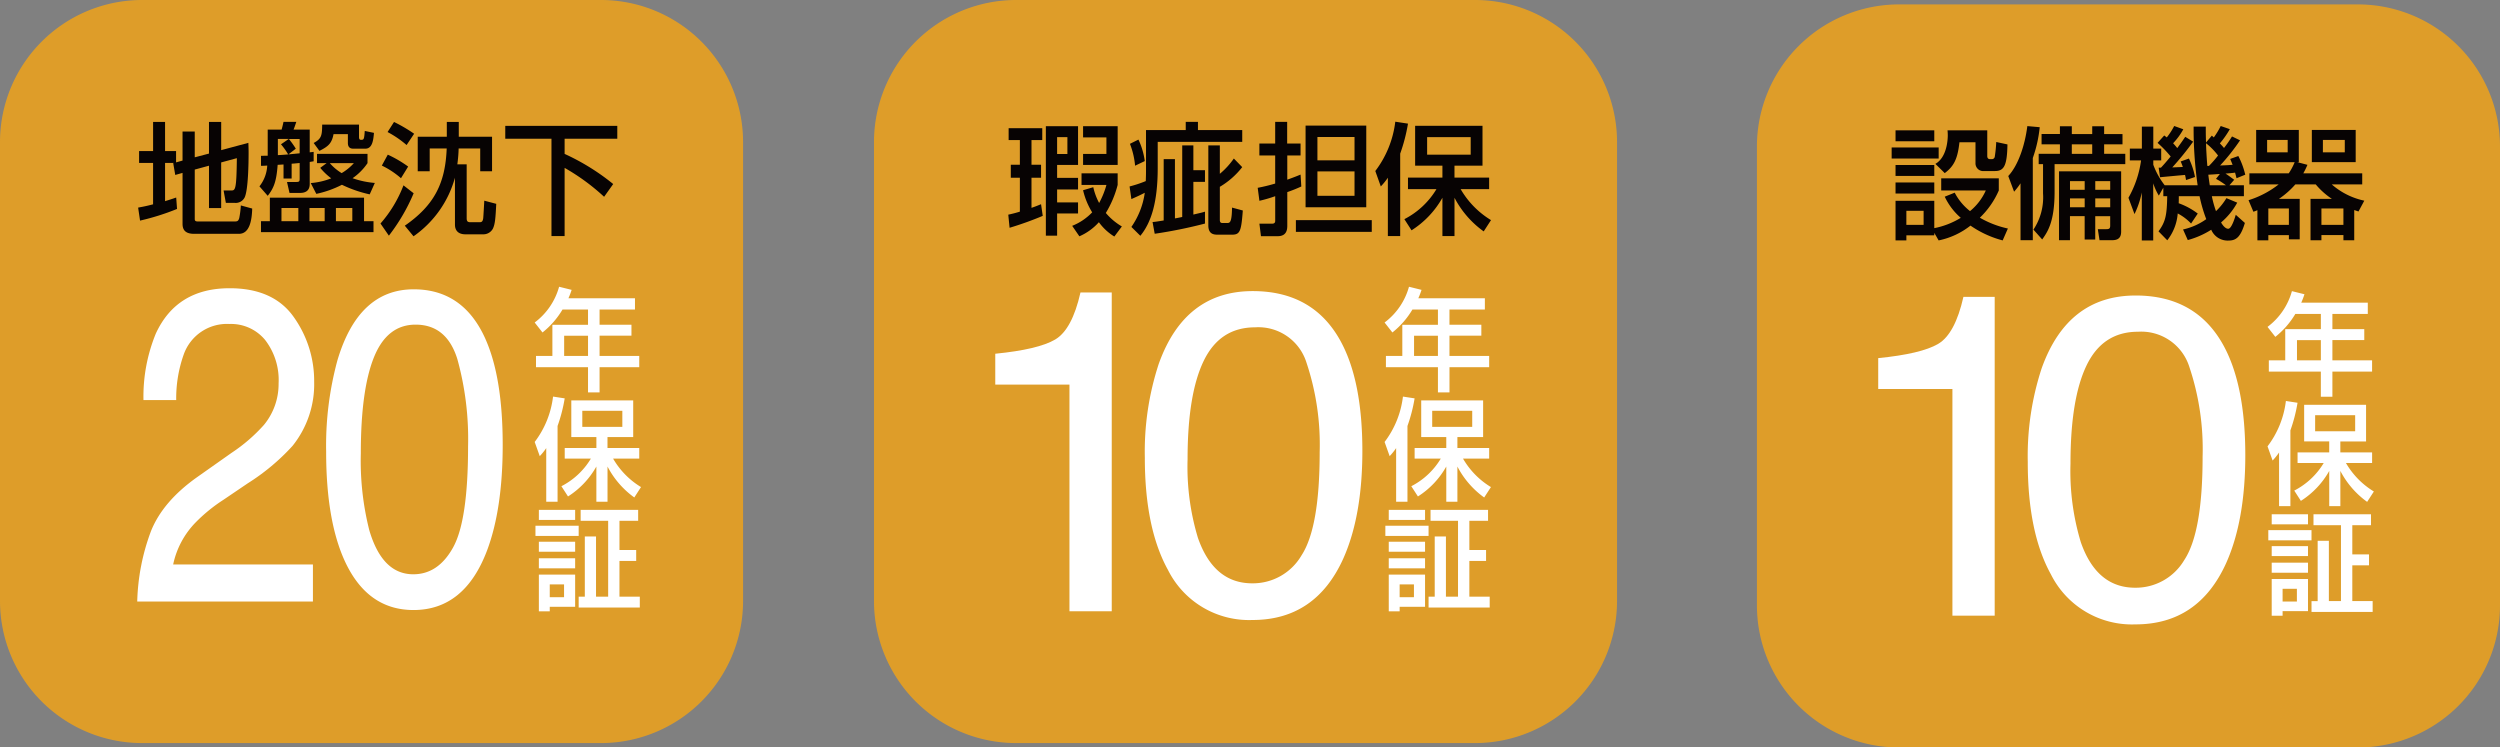
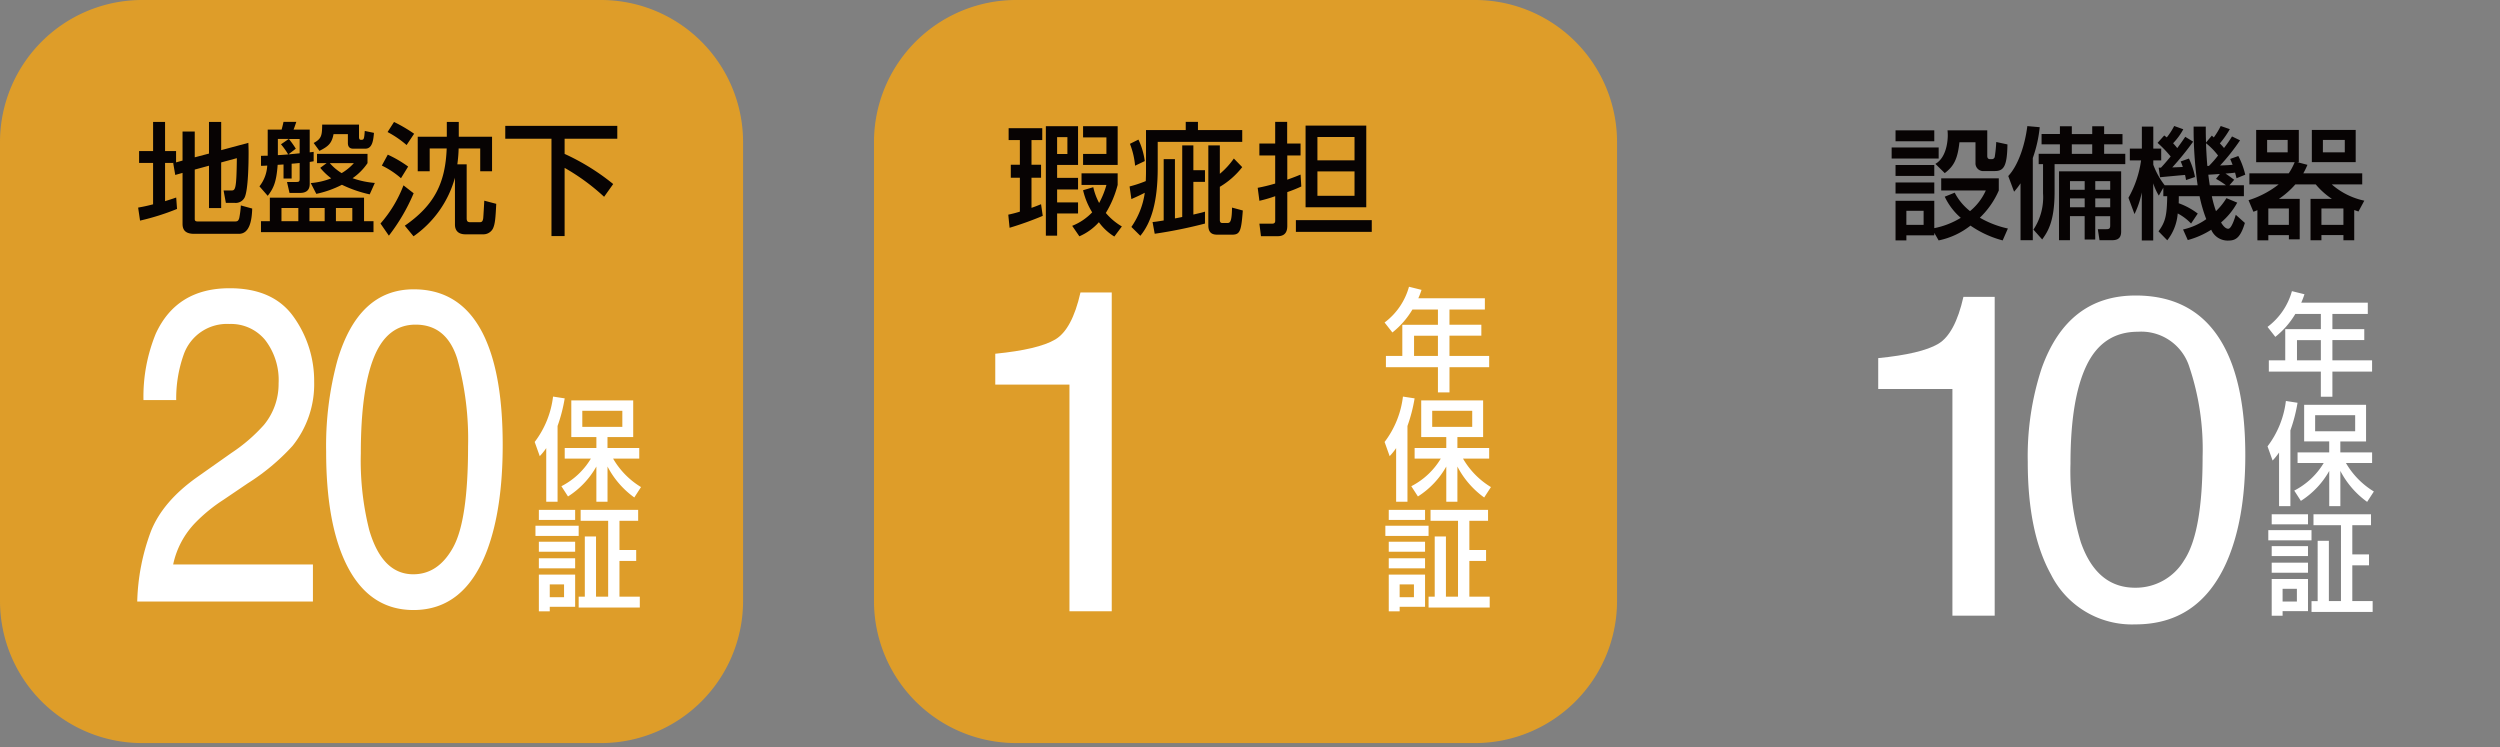
<svg xmlns="http://www.w3.org/2000/svg" id="maintenance_image4" width="401.35" height="120" viewBox="0 0 401.35 120">
  <rect x="0" y="0" width="401.35" height="120" fill="#808080" stroke="none" />
  <defs>
    <clipPath id="clip-path">
      <rect id="長方形_19856" data-name="長方形 19856" width="401.35" height="120" fill="none" />
    </clipPath>
  </defs>
  <g id="グループ_8483" data-name="グループ 8483" transform="translate(0 0)" clip-path="url(#clip-path)">
    <path id="パス_8905" data-name="パス 8905" d="M170.522,119.293H96.743A22.823,22.823,0,0,1,73.986,96.536V22.757A22.823,22.823,0,0,1,96.743,0h73.779a22.822,22.822,0,0,1,22.755,22.757V96.536a22.822,22.822,0,0,1-22.755,22.757" transform="translate(66.323 0)" fill="#de9d29" />
    <path id="パス_8906" data-name="パス 8906" d="M85.355,24.883a18.451,18.451,0,0,0,1.862-.487V18.954H85.759V16.868h1.458v-3.96H85.412V11h5.4v1.912h-1.73v3.96h1.536v2.086H89.081V23.79c.749-.254,1.1-.41,1.536-.584l.271,1.872a53.442,53.442,0,0,1-5.323,1.912Zm6.033-14.2h5.168v6.222h-3.36v2.067h3.36v1.872h-3.36v2.067h3.36v1.777h-3.36v3.569H91.388Zm1.807,4.466h1.652V12.438H93.195Zm2.42,11.528a9.07,9.07,0,0,0,3.209-2.166,11.832,11.832,0,0,1-1.46-3.55L99,20.475a10.021,10.021,0,0,0,.941,2.536,13.662,13.662,0,0,0,1.174-2.905h-4V18.251h5.8v1.855a16.622,16.622,0,0,1-1.9,4.506,9.991,9.991,0,0,0,2.575,2.164l-1.21,1.62a8.645,8.645,0,0,1-2.479-2.3,9.01,9.01,0,0,1-3.133,2.262Zm1.749-15.994h5.553v6.222H97.363V15.131h3.747V12.478H97.363Z" transform="translate(76.514 9.578)" fill="#070303" />
    <path id="パス_8907" data-name="パス 8907" d="M95.913,27.185A12.665,12.665,0,0,0,98.064,21.7c-.825.429-1.326.645-2.151,1.015l-.29-2.027a19.371,19.371,0,0,0,2.6-.861c.038-.916.038-1.326.038-2.261V11.64h6.378V10.314H106.6V11.64h7.11v1.893H100.14v4.214c0,5.382-1.018,8.718-2.788,10.861Zm1.132-14.022a11.526,11.526,0,0,1,1.018,3.451l-1.555.742a12.689,12.689,0,0,0-.827-3.512ZM99.313,26.4c.461-.038.558-.057,1.786-.252V16.3h1.807v9.518c.326-.059.941-.174,1.17-.233V14.1h1.788v3.981h1.864V19.95h-1.864V25.2c1.25-.292,1.441-.332,1.864-.468v1.912a75.09,75.09,0,0,1-8.071,1.639Zm10.8-12.306v4.565a12.345,12.345,0,0,0,2.249-2.458l1.345,1.384a12.773,12.773,0,0,1-3.594,3.159v5.285c0,.41.135.527.442.527h.692c.461,0,.789,0,.825-2.477l1.73.468c-.25,3.315-.44,3.882-1.73,3.882h-2.306c-.614,0-1.5-.078-1.5-1.485V14.1Z" transform="translate(85.719 9.246)" fill="#070303" />
    <path id="パス_8908" data-name="パス 8908" d="M106.469,20.906a28.2,28.2,0,0,0,2.807-.685V15.715h-2.537V13.8h2.537V10.314H111.2V13.8h2.151v1.912h-2.132V19.6c1.4-.506,1.652-.624,2.132-.819l.118,1.912a23,23,0,0,1-2.249.9v5.325c0,.527,0,1.754-1.536,1.754h-2.691l-.25-2.008h2.037c.347,0,.5-.156.5-.449V22.25a21.732,21.732,0,0,1-2.537.74Zm18.312,7.077H112.6V26.092h12.181Zm-.884-3.958h-9.742V10.919H123.9Zm-7.84-7.529h5.957V12.751h-5.957Zm0,5.695h5.957v-3.92h-5.957Z" transform="translate(95.442 9.246)" fill="#070303" />
-     <path id="パス_8909" data-name="パス 8909" d="M118.441,19.295a10.81,10.81,0,0,1-1.134,1.4l-.882-2.477a16.242,16.242,0,0,0,3.209-7.918l2.037.311a27.56,27.56,0,0,1-1.25,4.817V28.658h-1.98Zm2.651,6.651a12.865,12.865,0,0,0,5.151-4.819h-4.572V19.274H127.2v-1.91h-4.381v-6.4h10.817v6.4h-4.5v1.91H134.7v1.853h-4.574A14.071,14.071,0,0,0,135,26.1l-1.172,1.813a15.383,15.383,0,0,1-4.688-5.4v6.146H127.2V22.511a14.777,14.777,0,0,1-4.957,5.228Zm3.653-10.356h6.994V12.781h-6.994Z" transform="translate(104.366 9.237)" fill="#070303" />
    <path id="パス_8910" data-name="パス 8910" d="M121.677,27.934a13.466,13.466,0,0,1-3.213,3.679l-1.254-1.6a10.735,10.735,0,0,0,3.918-5.74l2.014.5a13.134,13.134,0,0,1-.514,1.346H133.31v1.811h-5.684v2.441h5.118v1.758h-5.118V35.38H134v1.813h-6.37V41.23h-1.855V37.193h-8.35V35.38h2.632v-5h5.718V27.934Zm.264,7.445h3.833V32.133h-3.833Z" transform="translate(105.071 21.762)" fill="#fff" />
    <path id="パス_8911" data-name="パス 8911" d="M119.064,41.844a9.985,9.985,0,0,1-1.041,1.291l-.812-2.278a14.931,14.931,0,0,0,2.947-7.286l1.872.288a25.426,25.426,0,0,1-1.147,4.432V50.456h-1.819Zm2.435,6.118a11.8,11.8,0,0,0,4.733-4.432h-4.2v-1.7h5.082v-1.76h-4.024V34.185h9.939v5.883H128.9v1.76H134v1.7h-4.2a12.893,12.893,0,0,0,4.485,4.574L133.2,49.773a14.179,14.179,0,0,1-4.3-4.969v5.651h-1.785V44.8a13.55,13.55,0,0,1-4.553,4.807Zm3.355-9.526h6.425V35.853h-6.425Z" transform="translate(105.071 30.095)" fill="#fff" />
    <path id="パス_8912" data-name="パス 8912" d="M117.276,45.71h6.937v1.633h-6.937Zm.546-2.547h5.826v1.616h-5.826Zm0,5.115h5.826v1.6h-5.826Zm0,2.655h5.826v1.614h-5.826Zm0,2.619h5.826v5.166h-4.077v.736h-1.748Zm1.748,3.624h2.295V55.129h-2.295Zm9.372-12.255H124.53V43.163h9.232v1.758h-3v4.684h2.682v1.756h-2.682V57.1h3.266v1.741h-9.814V57.1h.986V47.432H127V57.1h1.94Z" transform="translate(105.129 38.693)" fill="#fff" />
    <path id="パス_8913" data-name="パス 8913" d="M84.253,39.545V34.594q6.893-.683,9.613-2.28t4.066-7.555h5.02V75.94H96.164V39.545Z" transform="translate(75.527 22.195)" fill="#fff" />
-     <path id="パス_8914" data-name="パス 8914" d="M128.445,32.865q3.391,6.352,3.393,17.407,0,10.482-3.076,17.337-4.452,9.834-14.563,9.833A14.547,14.547,0,0,1,100.626,69.4q-3.712-6.71-3.711-18.018a45.155,45.155,0,0,1,2.226-15.041q4.17-11.7,15.094-11.7,9.825,0,14.21,8.221m-6.4,34.242q2.938-4.449,2.939-16.582a41.536,41.536,0,0,0-2.124-14.413,8.088,8.088,0,0,0-8.249-5.651q-5.63,0-8.234,5.365t-2.6,15.812a39.313,39.313,0,0,0,1.665,12.632q2.549,7.285,8.71,7.288a9.044,9.044,0,0,0,7.895-4.451" transform="translate(86.877 22.092)" fill="#fff" />
    <path id="パス_8915" data-name="パス 8915" d="M96.536,119.293H22.757A22.824,22.824,0,0,1,0,96.536V22.757A22.824,22.824,0,0,1,22.757,0H96.536a22.824,22.824,0,0,1,22.757,22.757V96.536a22.824,22.824,0,0,1-22.757,22.757" transform="translate(0 0)" fill="#de9d29" />
    <path id="パス_8916" data-name="パス 8916" d="M17.457,16.9H16.016V23.04c.865-.271,1.231-.391,1.788-.584l.135,1.832A38.211,38.211,0,0,1,12,26.161l-.307-2.088c.614-.116,1.113-.193,2.4-.525V16.9H11.848V15h2.247v-4.68h1.921V15h1.767v1.815l1.039-.292V11.866h1.959V16l2.287-.6V10.324h1.959v4.525l4.362-1.17c.019.525.038.916.038,1.6,0,1.62-.057,5.928-.633,7.159a1.6,1.6,0,0,1-1.595.876H25.777l-.366-1.989H26.6c.69,0,.884,0,.941-5.187l-2.517.683v7.332H23.069V17.345l-2.287.624v7.959c0,.37.307.37.539.37h5.9c.4,0,.577-.078.709-.567a14.215,14.215,0,0,0,.25-2.006l1.826.5c-.057,2.109-.5,4.058-2.133,4.058H20.685c-1.018,0-1.862-.313-1.862-1.58V18.5l-1.172.332-.326-1.891Z" transform="translate(10.483 9.255)" fill="#070303" />
    <path id="パス_8917" data-name="パス 8917" d="M27.131,19.421h-1.3V17.16l-.943.057c-.192,2.575-.577,3.689-1.595,4.974L21.963,20.67a5.816,5.816,0,0,0,1.25-3.336c-.4.021-.482.038-1,.038v-1.6c.77-.021.9-.021,1.077-.021V11.562h2.23c.114-.389.229-.878.307-1.248h2.056c-.25.74-.269.817-.444,1.248h2.594v3.647c.156-.019.25-.019.633-.078v1.521c-.421.059-.478.078-.633.1V20.3c0,1.111-.728,1.424-1.517,1.424H26.788l-.4-1.756H27.9c.482,0,.52-.137.52-.546v-2.5c-.749.078-1.056.1-1.288.116Zm13.144,6.848v1.754H22.211V26.269h1.422V22.485H38.756v3.783ZM24.921,15.658c.808-.04,1.25-.078,1.652-.118a11.281,11.281,0,0,0-1.151-1.62l1.248-.857H24.921Zm.577,10.61h2.71V24.143H25.5Zm2.92-10.9v-2.3H26.691A13.609,13.609,0,0,1,27.8,14.625l-1.191.916Zm1.576,10.9h2.441V24.143H29.994Zm2.748-9.323H31.206V15.461h8.107v1.485a9.274,9.274,0,0,1-2.4,2.418,14.128,14.128,0,0,0,3.575.759l-.825,1.834a20.049,20.049,0,0,1-4.458-1.54,16.479,16.479,0,0,1-4.111,1.462L30.2,20.143a11.284,11.284,0,0,0,3.287-.76A10.309,10.309,0,0,1,31.724,17.7Zm5.206-6.184v1.97c0,.313.078.468.307.468.444,0,.522,0,.616-1.424l1.479.311c-.1,1.092-.229,2.537-1.384,2.537H37.083c-.267,0-.922,0-.922-.916V12.284h-2.3c-.288,1.481-.827,1.968-2.268,2.691l-.924-1.267c1.269-.685,1.346-1.21,1.365-2.947Zm-4.686,6.184a7.844,7.844,0,0,0,1.9,1.6,8.3,8.3,0,0,0,1.959-1.6Zm.979,9.323h2.632V24.143H34.24Z" transform="translate(19.688 9.246)" fill="#070303" />
    <path id="パス_8918" data-name="パス 8918" d="M37.533,21.773a30.314,30.314,0,0,1-3.977,6.806l-1.346-1.95A20.1,20.1,0,0,0,35.9,20.5Zm-4.151-6.2a19.066,19.066,0,0,1,3.268,1.912L35.5,19.355a13.6,13.6,0,0,0-3.074-2.029Zm1-5.247a23.845,23.845,0,0,1,3.228,1.891L36.4,14.03a16.008,16.008,0,0,0-3.053-2.086Zm9.78,8.953a16.956,16.956,0,0,1-6.649,9.4l-1.4-1.7c4.688-3.256,6.512-6.768,6.725-12.4H40.109v3.666H38.188V12.7h4.669V10.324h1.921V12.7H50.12v5.539h-1.9V14.576H44.757a22.559,22.559,0,0,1-.211,2.554h1.5v8.621c0,.351.04.664.539.664h1.595c.383,0,.461-.273.52-.607.019-.095.171-2.67.171-2.847l1.923.508c-.114,2.223-.173,3.216-.537,3.979a1.728,1.728,0,0,1-1.5.916h-2.9c-1.193,0-1.692-.643-1.692-1.559Z" transform="translate(28.874 9.255)" fill="#070303" />
    <path id="パス_8919" data-name="パス 8919" d="M42.773,10.653H60.757V12.72H52.3v2.437a36.171,36.171,0,0,1,7.8,4.838l-1.46,2.048A33.983,33.983,0,0,0,52.3,17.4V28.343H50.19V12.72H42.773Z" transform="translate(38.343 9.55)" fill="#070303" />
-     <path id="パス_8920" data-name="パス 8920" d="M49.729,27.934a13.466,13.466,0,0,1-3.211,3.679l-1.255-1.6a10.738,10.738,0,0,0,3.92-5.74l2.012.5a13.1,13.1,0,0,1-.512,1.346H61.364v1.811H55.68v2.441H60.8v1.758H55.68V35.38h6.37v1.813H55.68V41.23H53.825V37.193h-8.35V35.38h2.63v-5h5.72V27.934Zm.265,7.445h3.833V32.133H49.995Z" transform="translate(40.575 21.762)" fill="#fff" />
    <path id="パス_8921" data-name="パス 8921" d="M47.118,41.844a10.148,10.148,0,0,1-1.041,1.291l-.814-2.278a14.932,14.932,0,0,0,2.949-7.286l1.87.288a25.363,25.363,0,0,1-1.145,4.432V50.456H47.118Zm2.435,6.118a11.8,11.8,0,0,0,4.732-4.432h-4.2v-1.7h5.084v-1.76H51.142V34.185h9.937v5.883H56.951v1.76h5.1v1.7h-4.2A12.909,12.909,0,0,0,62.333,48.1l-1.077,1.669a14.157,14.157,0,0,1-4.3-4.969v5.651H55.166V44.8a13.566,13.566,0,0,1-4.553,4.807Zm3.355-9.526h6.427V35.853H52.907Z" transform="translate(40.575 30.095)" fill="#fff" />
    <path id="パス_8922" data-name="パス 8922" d="M45.329,45.71h6.937v1.633H45.329Zm.546-2.547H51.7v1.616H45.875Zm0,5.115H51.7v1.6H45.875Zm0,2.655H51.7v1.614H45.875Zm0,2.619H51.7v5.166H47.624v.736H45.875Zm1.749,3.624h2.295V55.129H47.624ZM57,44.921H52.583V43.163h9.232v1.758h-3v4.684H61.5v1.756H58.814V57.1H62.08v1.741H52.266V57.1h.986V47.432h1.8V57.1H57Z" transform="translate(40.634 38.693)" fill="#fff" />
    <path id="パス_8923" data-name="パス 8923" d="M13.811,63.427q1.909-4.8,7.445-8.716l5.509-3.886a26.584,26.584,0,0,0,5.194-4.483,10.313,10.313,0,0,0,2.353-6.662,10.518,10.518,0,0,0-2.152-6.962,7.1,7.1,0,0,0-5.74-2.579,7.355,7.355,0,0,0-7.345,4.916,21,21,0,0,0-1.2,7.3H12.62A26.6,26.6,0,0,1,14.6,31.68Q17.957,24.4,26.451,24.4q7.058,0,10.315,4.654a17.666,17.666,0,0,1,3.256,10.362,15.8,15.8,0,0,1-3.47,10.29,34.771,34.771,0,0,1-7.2,6.019l-3.931,2.663A25.844,25.844,0,0,0,21,61.991a13.693,13.693,0,0,0-3.615,6.757H39.823V74.7H11.617a34.555,34.555,0,0,1,2.194-11.27" transform="translate(10.414 21.873)" fill="#fff" />
    <path id="パス_8924" data-name="パス 8924" d="M53.2,32.507q2.756,6.2,2.754,16.977,0,10.221-2.5,16.907-3.616,9.589-11.82,9.588-7.4,0-11.02-7.838Q27.609,61.6,27.61,50.569A52.188,52.188,0,0,1,29.417,35.9Q32.8,24.491,41.668,24.491q7.979,0,11.536,8.016M48.006,65.9q2.387-4.338,2.388-16.171a48,48,0,0,0-1.726-14.054q-1.724-5.513-6.7-5.513-4.568,0-6.681,5.234T33.176,50.813a45.493,45.493,0,0,0,1.352,12.321Q36.6,70.24,41.6,70.24q4.022,0,6.408-4.341" transform="translate(24.75 21.955)" fill="#fff" />
-     <path id="パス_8925" data-name="パス 8925" d="M245.267,119.666H171.488a22.824,22.824,0,0,1-22.757-22.757V23.13A22.824,22.824,0,0,1,171.488.373h73.779A22.824,22.824,0,0,1,268.024,23.13V96.909a22.824,22.824,0,0,1-22.757,22.757" transform="translate(133.326 0.335)" fill="#de9d29" />
    <path id="パス_8926" data-name="パス 8926" d="M160.136,13.785h7.548V15.56h-7.548Zm.624-2.75h6.22v1.756h-6.22Zm0,5.558h6.22V18.35h-6.22Zm6.22,10.9v.391H162.5V28.7H160.76V22.347h6.22v4.386a12.778,12.778,0,0,0,4.252-1.657,10.189,10.189,0,0,1-2.573-3.393l1.6-.643A9,9,0,0,0,172.717,24a9.042,9.042,0,0,0,2.535-3.315h-7.159V18.74h9.243v1.95a13.568,13.568,0,0,1-3.04,4.369,15.477,15.477,0,0,0,4.5,1.735l-.838,1.91a16.394,16.394,0,0,1-5.168-2.378,12.192,12.192,0,0,1-5.111,2.378ZM160.76,19.4h6.22v1.775h-6.22Zm1.735,6.806h2.771V23.946H162.5Zm4.661-9.791c1.834-1.034,1.989-3.84,1.989-4.563,0-.353-.019-.586-.04-.819h6.38v4.134c0,.214.078.489.448.489h.332a.459.459,0,0,0,.429-.412,21.242,21.242,0,0,0,.233-2.34l1.8.389c-.059,3.357-.527,4.273-1.989,4.273H175a1.241,1.241,0,0,1-1.405-1.269V12.947h-2.575c-.292,2.651-.878,3.84-2.359,4.953Z" transform="translate(143.55 9.892)" fill="#070303" />
    <path id="パス_8927" data-name="パス 8927" d="M171.977,19.861a12.384,12.384,0,0,1-1.034,1.346l-.937-2.517c1.639-1.754,2.691-5.033,3.063-8.016l1.989.176a21.089,21.089,0,0,1-1.111,4.953V28.989h-1.97ZM178.3,10.7h1.91v1.248h3.277V10.7h1.912v1.248h2.947V13.6h-2.947v1.521h3.395V16.78h-11.35v4.447c0,4.836-1.132,6.436-1.989,7.646l-1.407-1.58a9.35,9.35,0,0,0,1.542-5.833V16.78h-.7V15.122H178.3V13.6h-2.945V11.944H178.3Zm9.829,7.235v9.693c0,1.307-.916,1.365-1.561,1.365h-1.912l-.271-1.773h1.363c.487,0,.624-.119.624-.586v-1.5h-2.4v3.745h-1.7V25.128h-2.359v3.861h-1.756V17.931Zm-8.212,2.964h2.359V19.512h-2.359Zm0,2.809h2.359V22.279h-2.359Zm.292-8.581h3.277V13.6h-3.277Zm3.766,5.773h2.4V19.512h-2.4Zm0,2.809h2.4V22.279h-2.4Z" transform="translate(152.399 9.57)" fill="#070303" />
    <path id="パス_8928" data-name="パス 8928" d="M190.23,26.326a8.1,8.1,0,0,0-2.143-1.618,7.962,7.962,0,0,1-1.678,4.309L185,27.574c1.17-1.559,1.345-2.689,1.4-5.634h-.624V20.572l-.723,1.269a9.222,9.222,0,0,1-.9-1.97v9.167h-1.834V21.332a14.744,14.744,0,0,1-1.17,3.474l-.973-2.613a16.79,16.79,0,0,0,2.027-6.008H180.4V14.293h1.931V10.762h1.834v3.531h1.269v1.893h-1.269v.7a12.368,12.368,0,0,0,1.834,3.3h5.285a63.462,63.462,0,0,1-.645-9.421h1.951c0,.9,0,1.4.04,2.556l.935-1.111c.176.174.233.212.313.292a12.371,12.371,0,0,0,1.111-1.834l1.464.506a15.545,15.545,0,0,1-1.6,2.283c.233.252.43.449.664.742a20.292,20.292,0,0,0,1.286-1.855l1.288.624a33.051,33.051,0,0,1-3.2,4.037c1.13-.038,1.462-.057,2.008-.116-.176-.43-.254-.624-.391-.935l1.307-.468a12.443,12.443,0,0,1,1.111,3l-1.4.565c-.137-.565-.176-.683-.233-.9-.506.078-1.073.116-1.54.156.408.254.5.332,1.4.994l-.762.878h2.321v1.756h-5.149a17.776,17.776,0,0,0,.664,2.4,9.93,9.93,0,0,0,1.678-2.086l1.735.723a11.142,11.142,0,0,1-2.594,3.178c.214.391.664,1.015,1.151,1.015s.975-1.443,1.21-2.243l1.462,1.309c-.683,2.261-1.405,2.828-2.615,2.828a2.868,2.868,0,0,1-2.788-1.737,13.684,13.684,0,0,1-3.764,1.657l-.76-1.7a10.246,10.246,0,0,0,3.727-1.657,23.184,23.184,0,0,1-1.075-3.685h-3.334c0,.467,0,.721-.019,1.13a11.318,11.318,0,0,1,3.061,1.659Zm-4.836-8.97c.372-.391.8-.878,1.561-1.794a18.843,18.843,0,0,0-2.105-2.187l1.071-1.189c.176.137.311.233.41.313a10.612,10.612,0,0,0,1.189-1.834l1.462.527a10.462,10.462,0,0,1-1.637,2.242c.212.233.41.449.664.781.681-.918.956-1.327,1.286-1.813l1.267.779a47.471,47.471,0,0,1-3.353,4.134c.487-.019,1.227-.038,1.7-.078-.137-.37-.214-.584-.349-.878l1.326-.468a12,12,0,0,1,.975,2.966l-1.443.487a7.67,7.67,0,0,0-.156-.819c-.078,0-3.689.332-4.019.37l-.216-1.54Zm9.167-1.95a10.852,10.852,0,0,0-1.931-1.972c.019.878.118,2.6.212,3.647h.254a17.092,17.092,0,0,0,1.464-1.675m.292,2.962c-.233.021-1.756.118-1.853.118.078.7.2,1.462.233,1.7h2.6a11.709,11.709,0,0,0-1.6-1.034Z" transform="translate(161.525 9.561)" fill="#070303" />
    <path id="パス_8929" data-name="パス 8929" d="M191.771,23.877c-.174.078-.41.176-.643.254l-.781-1.855a15.062,15.062,0,0,0,4.838-2.536h-4.7V17.968H196.8a9.743,9.743,0,0,0,.956-1.794h-6.184V11h6.846v5.17h-.235l1.621.429a12.006,12.006,0,0,1-.666,1.365H208.6v1.773h-4.895a11.5,11.5,0,0,0,5.227,2.613L208,24.091c-.292-.1-.449-.157-.683-.235v4.857h-1.735v-.836H202.05v.836H200.3V22.062h3.431a11.888,11.888,0,0,1-2.592-2.321h-3.279a13.593,13.593,0,0,1-2.63,2.321h3.334v6.5h-1.737v-.681h-3.3v.836h-1.754Zm1.561-9.283h3.3V12.6h-3.3Zm.193,11.642h3.3V23.6h-3.3ZM200.51,11h7.04v5.17h-7.04Zm1.54,15.232h3.529V23.6H202.05Zm.233-11.642H205.8V12.6h-3.512Z" transform="translate(170.632 9.864)" fill="#070303" />
    <path id="パス_8930" data-name="パス 8930" d="M196.419,28.307a13.493,13.493,0,0,1-3.211,3.679l-1.254-1.6a10.728,10.728,0,0,0,3.918-5.74l2.014.5a12.942,12.942,0,0,1-.514,1.345h10.681v1.813H202.37v2.439h5.118v1.76H202.37v3.247h6.37v1.811h-6.37V41.6h-1.855V37.564h-8.35V35.752H194.8V30.746h5.718V28.307Zm.266,7.445h3.833V32.506h-3.833Z" transform="translate(172.073 22.094)" fill="#fff" />
    <path id="パス_8931" data-name="パス 8931" d="M193.808,42.216a9.987,9.987,0,0,1-1.039,1.29l-.814-2.278a14.942,14.942,0,0,0,2.949-7.284l1.87.288a25.288,25.288,0,0,1-1.147,4.432V50.828h-1.819Zm2.437,6.116a11.817,11.817,0,0,0,4.732-4.43h-4.2V42.2h5.082V40.439h-4.024V34.555h9.939v5.885h-4.13V42.2h5.1v1.7h-4.2a12.924,12.924,0,0,0,4.483,4.576l-1.079,1.667a14.162,14.162,0,0,1-4.3-4.971v5.653h-1.785V45.175a13.539,13.539,0,0,1-4.553,4.809Zm3.353-9.526h6.427V36.223H199.6Z" transform="translate(172.073 30.428)" fill="#fff" />
    <path id="パス_8932" data-name="パス 8932" d="M192.021,46.083h6.937v1.633h-6.937Zm.546-2.549h5.826V45.15h-5.826Zm0,5.115h5.826v1.6h-5.826Zm0,2.655h5.826v1.616h-5.826Zm0,2.619h5.826v5.166h-4.077v.738h-1.749Zm1.749,3.624h2.295V55.5h-2.295Zm9.372-12.253h-4.413v-1.76h9.232v1.76h-3v4.682h2.682v1.758h-2.682v5.742h3.266v1.739h-9.814V57.477h.986V47.8h1.8v9.672h1.94Z" transform="translate(172.132 39.025)" fill="#fff" />
    <path id="パス_8933" data-name="パス 8933" d="M159,39.918V34.965q6.893-.683,9.613-2.278t4.066-7.557h5.02V76.313h-6.787V39.918Z" transform="translate(142.529 22.527)" fill="#fff" />
    <path id="パス_8934" data-name="パス 8934" d="M203.189,33.235q3.391,6.355,3.393,17.409,0,10.48-3.076,17.335-4.452,9.837-14.563,9.835a14.545,14.545,0,0,1-13.573-8.041q-3.712-6.711-3.711-18.018a45.144,45.144,0,0,1,2.226-15.039q4.17-11.7,15.094-11.7,9.825,0,14.21,8.219m-6.4,34.242q2.938-4.449,2.939-16.582A41.532,41.532,0,0,0,197.6,36.484a8.088,8.088,0,0,0-8.249-5.651q-5.63,0-8.234,5.365t-2.6,15.81a39.319,39.319,0,0,0,1.665,12.634q2.549,7.285,8.71,7.286a9.044,9.044,0,0,0,7.895-4.451" transform="translate(153.879 22.425)" fill="#fff" />
  </g>
</svg>